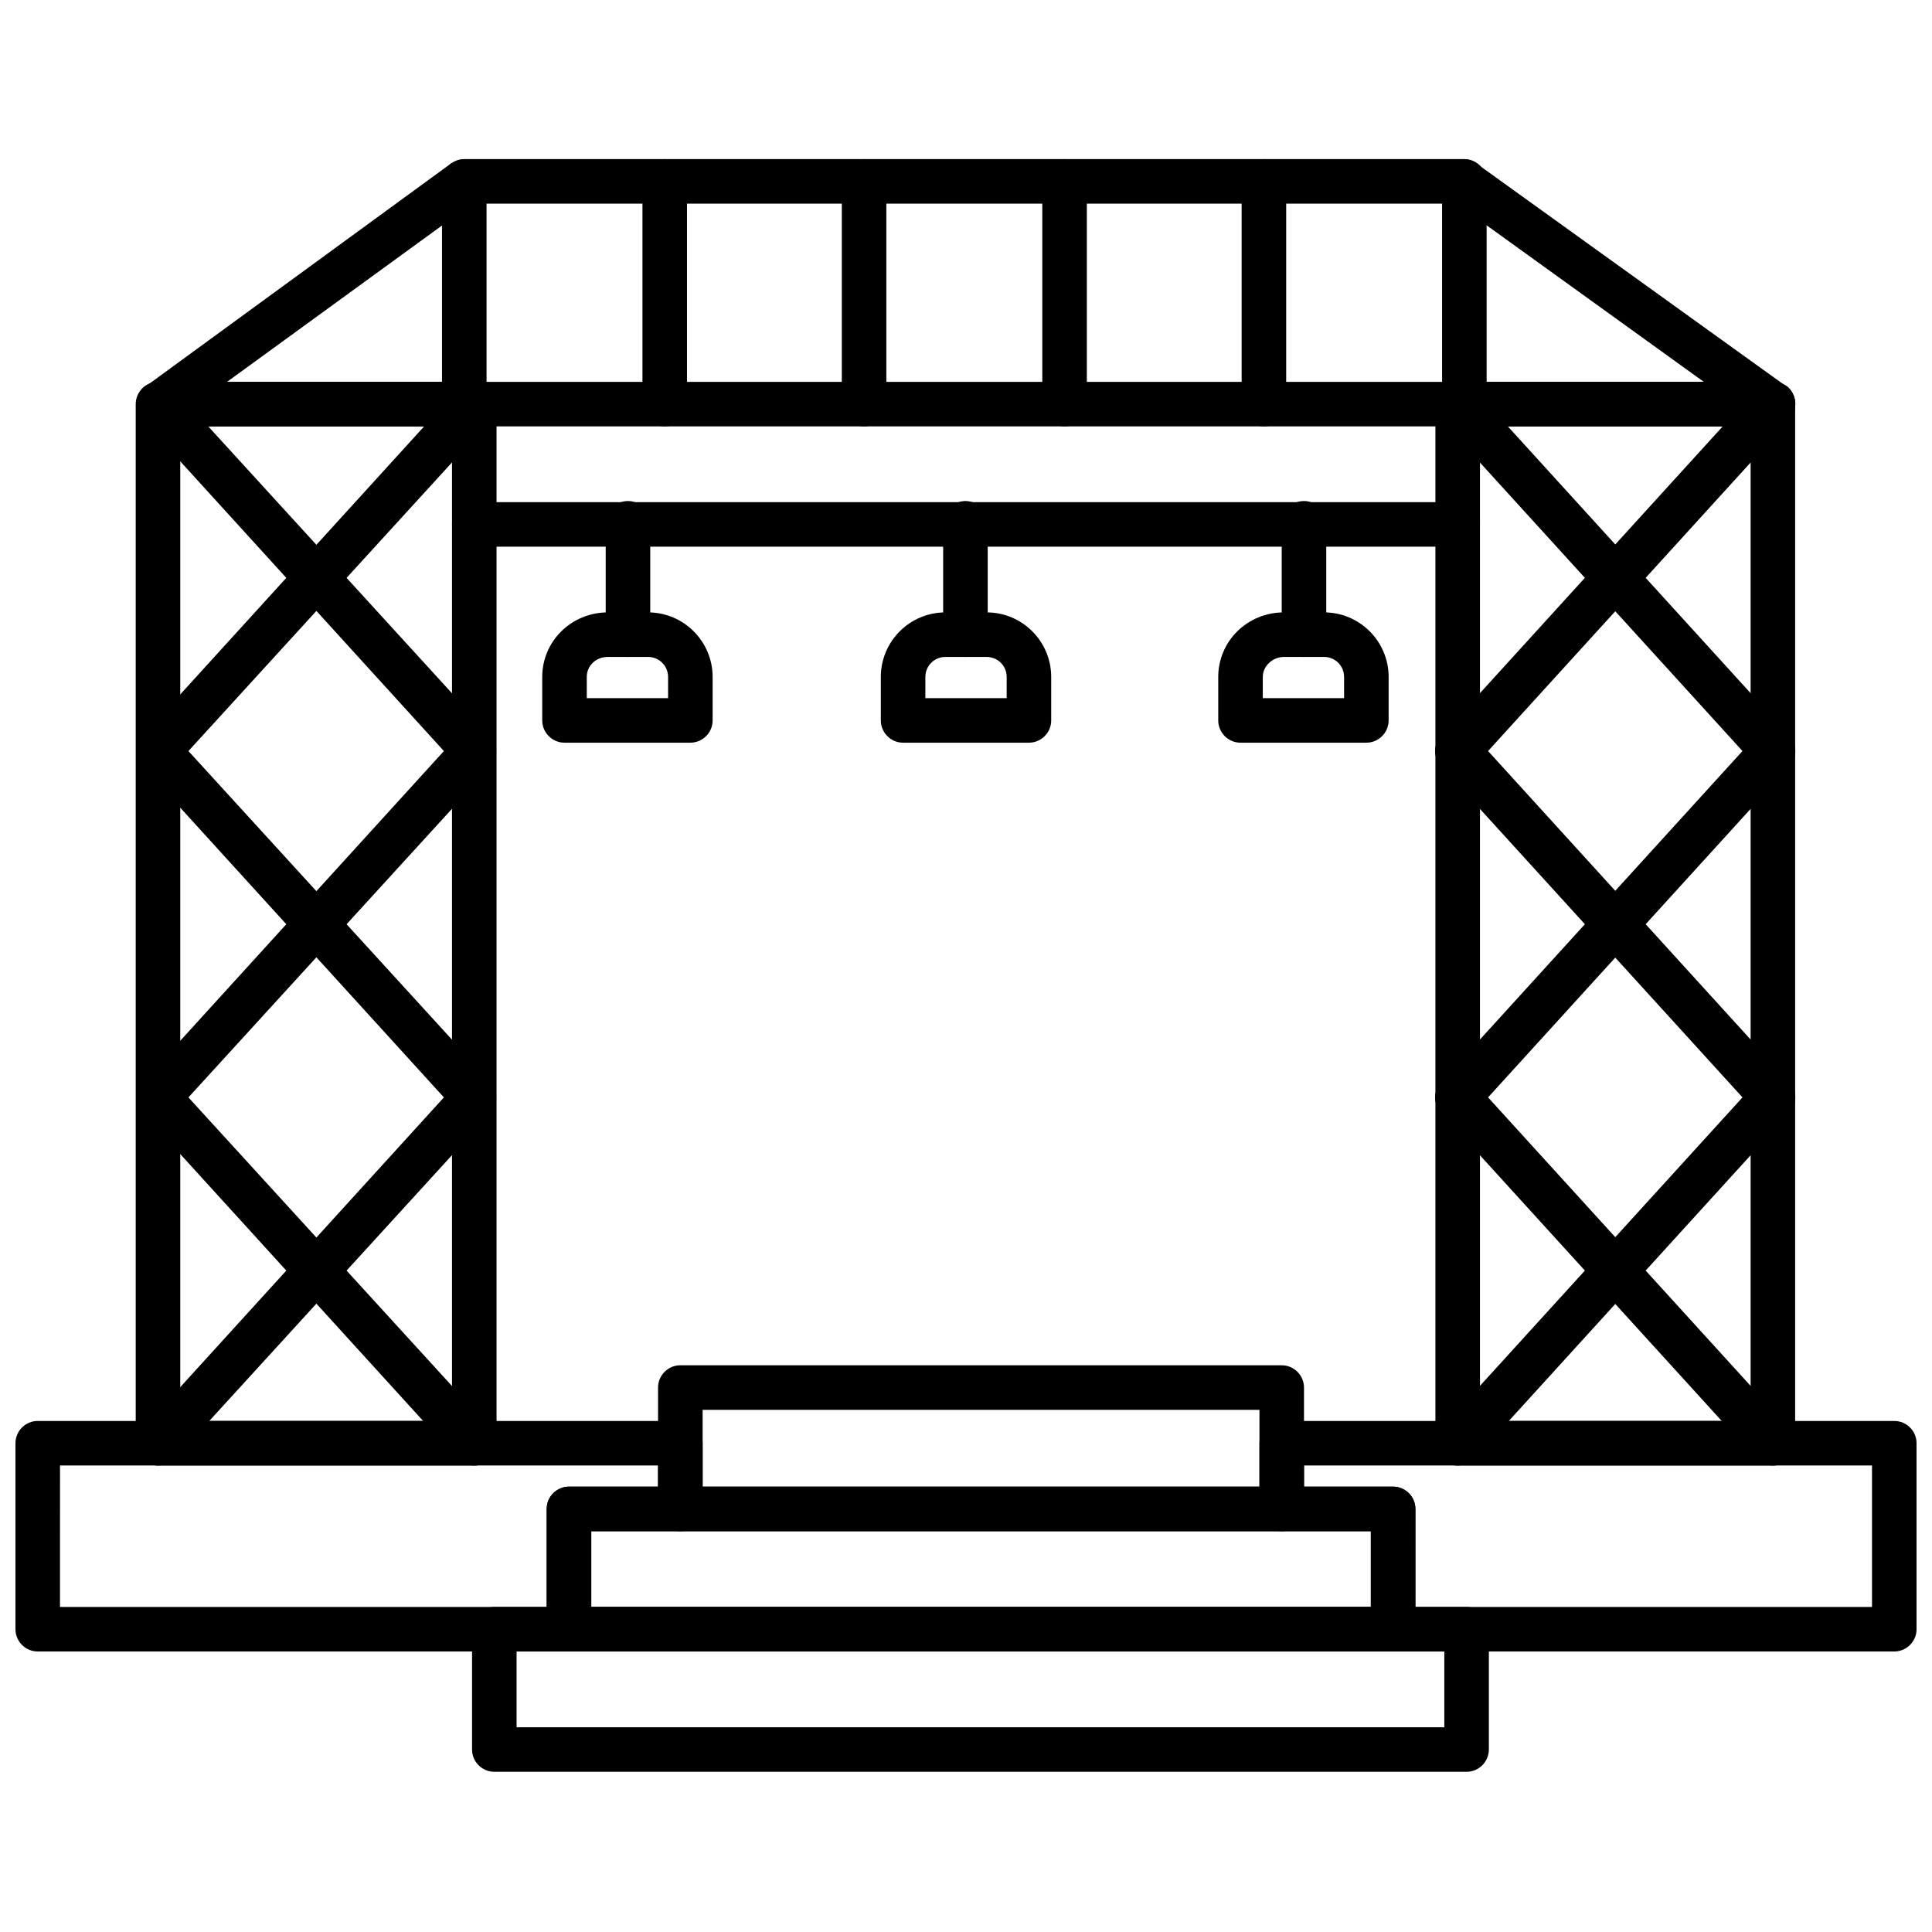
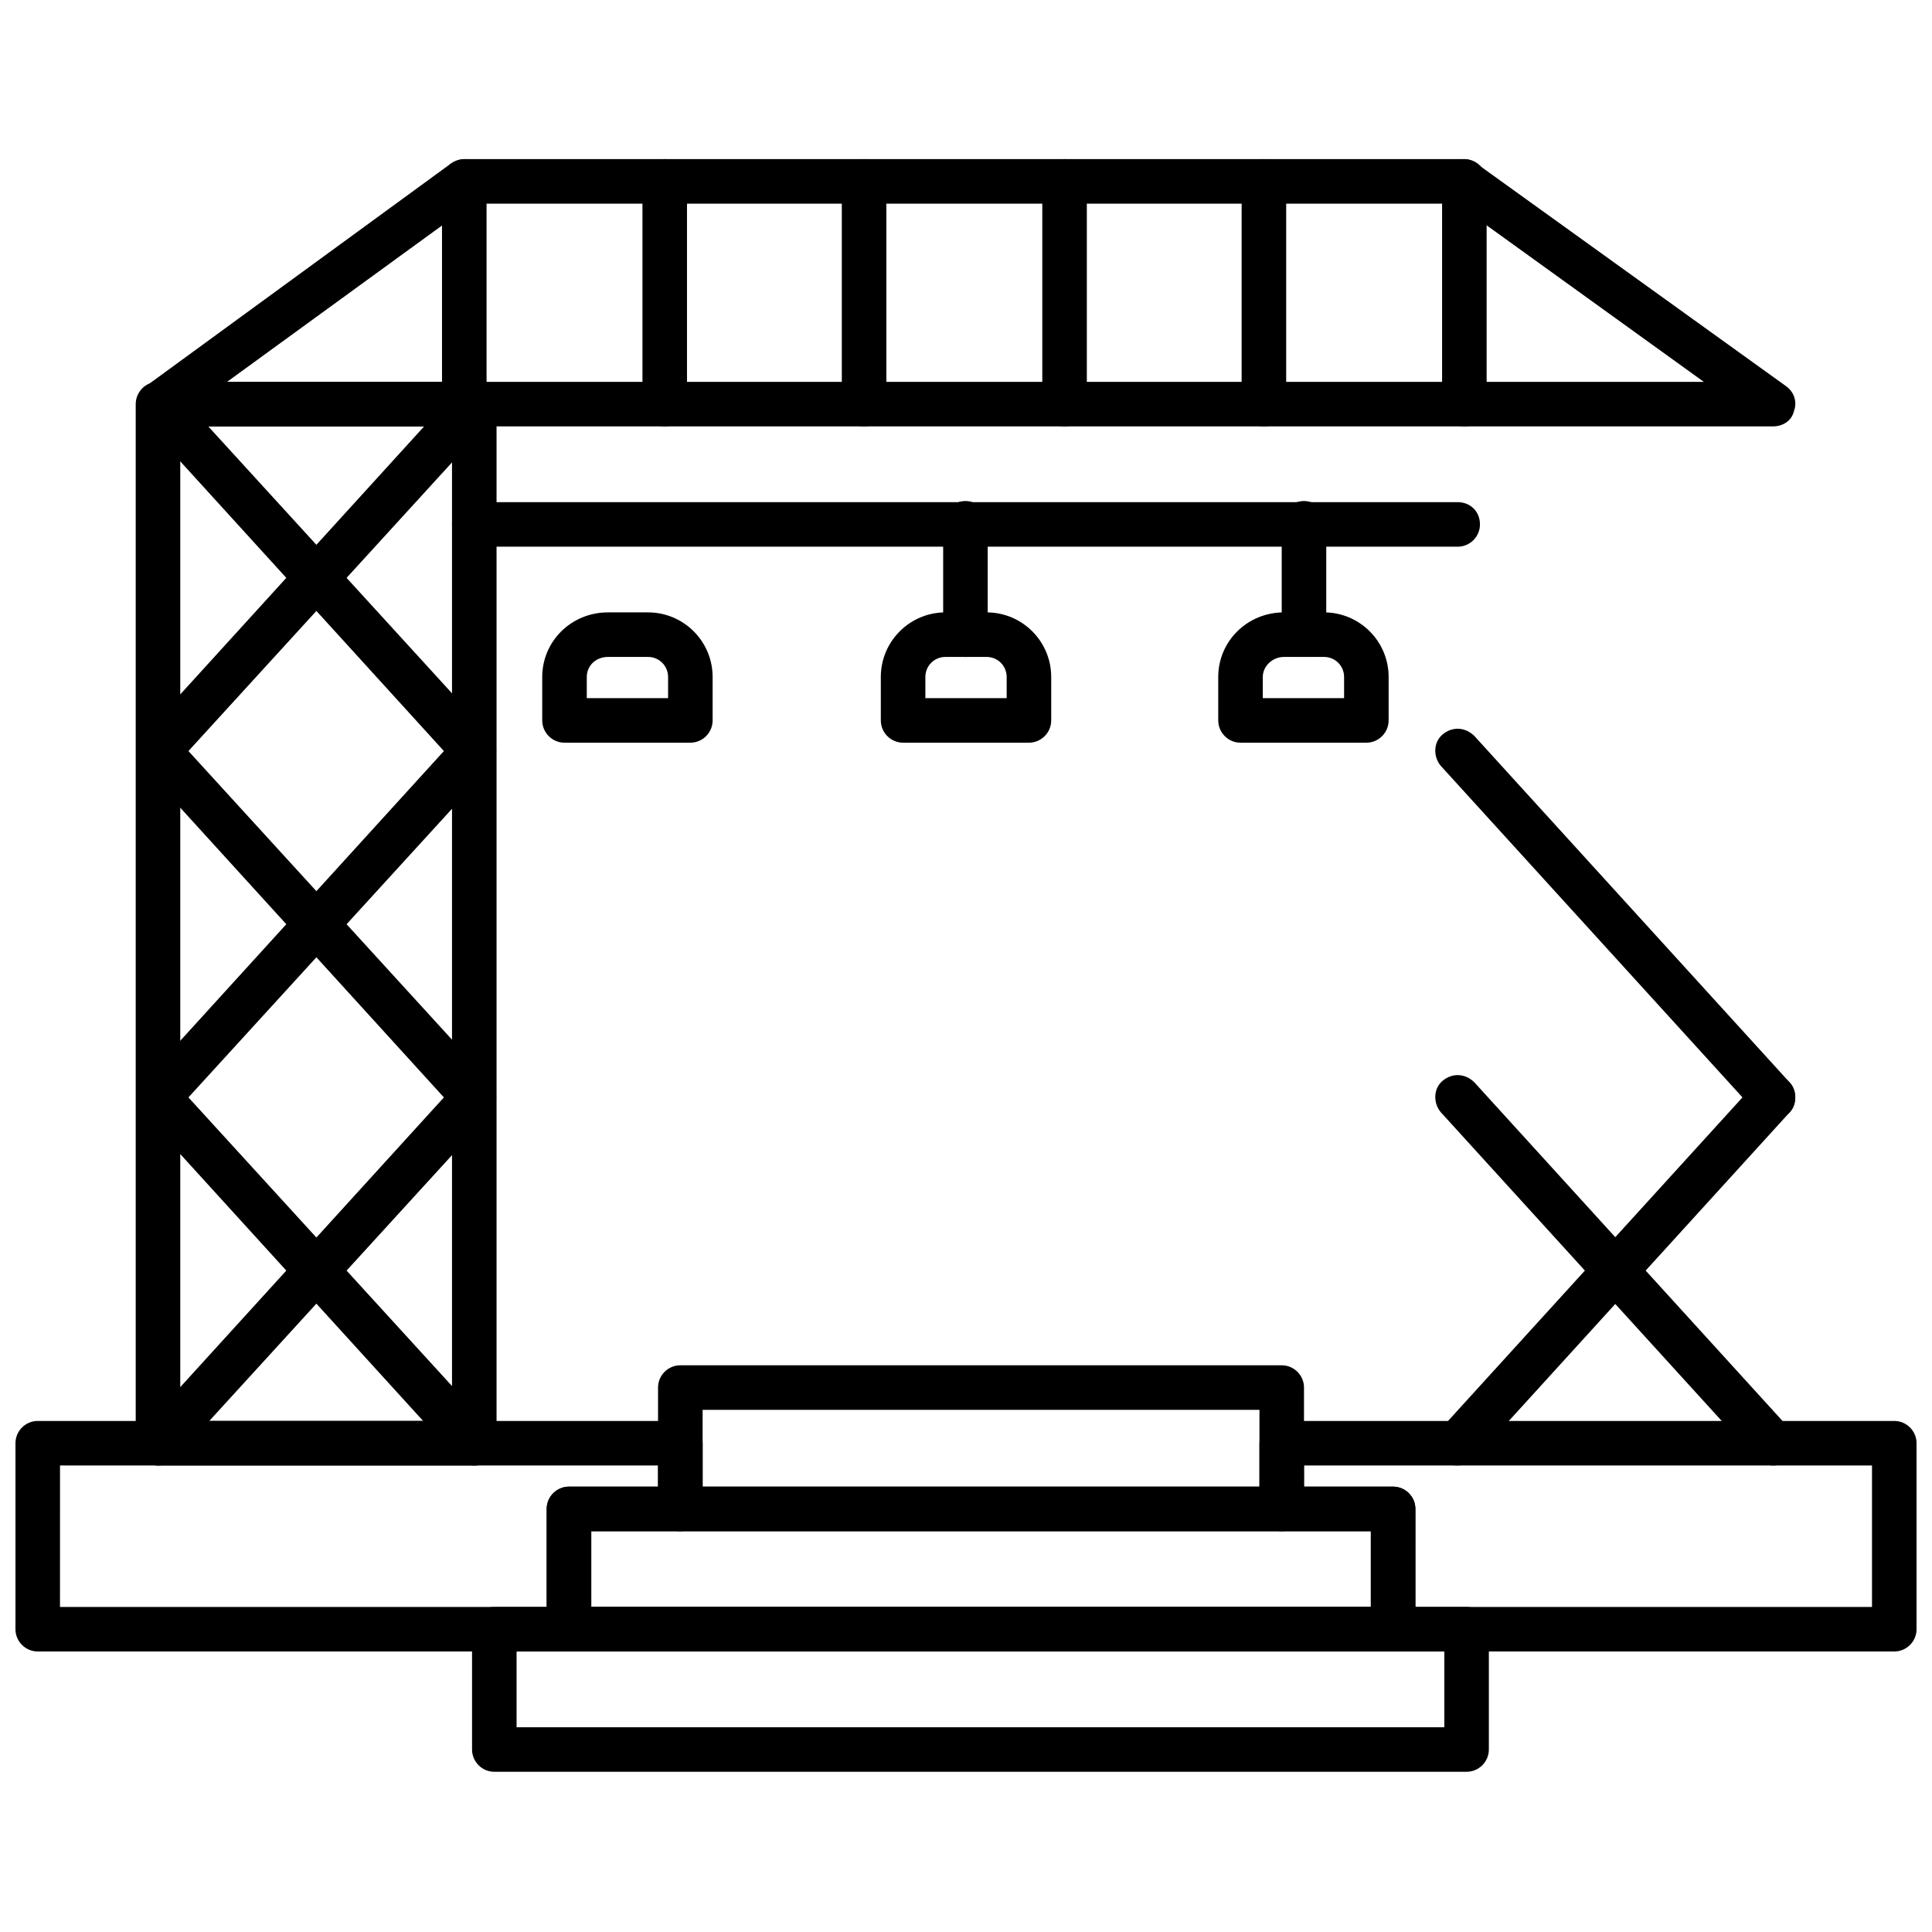
<svg xmlns="http://www.w3.org/2000/svg" width="800px" height="800px" version="1.1" viewBox="144 144 512 512">
  <defs>
    <clipPath id="a">
      <path d="m148.09 520h503.81v62h-503.81z" />
    </clipPath>
  </defs>
  <path d="m269.69 532.37h-83.82c-3.246 0-5.902-2.656-5.902-5.902v-275.37c0-3.246 2.656-5.902 5.902-5.902h83.82c3.246 0 5.902 2.656 5.902 5.902v275.37c0 3.246-2.656 5.902-5.902 5.902zm-77.918-11.805h72.016v-263.56h-72.016z" fill-rule="evenodd" />
  <path d="m269.69 348.79c-1.77 0-3.246-0.59-4.426-1.77l-83.527-91.789c-2.359-2.359-2.066-6.199 0.297-8.559 2.359-2.066 6.199-1.77 8.266 0.59l83.82 91.789c2.066 2.359 1.77 6.199-0.59 8.266-1.18 1.18-2.359 1.477-3.836 1.477z" fill-rule="evenodd" />
  <path d="m185.87 440.58c-1.18 0-2.656-0.297-3.836-1.477-2.359-2.066-2.656-5.902-0.297-8.266l83.527-91.789c2.066-2.359 5.902-2.656 8.266-0.297 2.359 2.066 2.656 5.902 0.59 8.266l-83.82 91.789c-1.18 1.18-2.656 1.77-4.426 1.77z" fill-rule="evenodd" />
-   <path d="m269.69 532.37c-1.77 0-3.246-0.59-4.426-1.77l-83.527-91.789c-2.359-2.359-2.066-6.199 0.297-8.266 2.359-2.359 6.199-2.066 8.266 0.297l83.82 91.789c2.066 2.359 1.77 6.199-0.59 8.266-1.18 1.18-2.359 1.477-3.836 1.477z" fill-rule="evenodd" />
+   <path d="m269.69 532.37c-1.77 0-3.246-0.59-4.426-1.77l-83.527-91.789c-2.359-2.359-2.066-6.199 0.297-8.266 2.359-2.359 6.199-2.066 8.266 0.297l83.82 91.789c2.066 2.359 1.77 6.199-0.59 8.266-1.18 1.18-2.359 1.477-3.836 1.477" fill-rule="evenodd" />
  <path d="m185.87 348.79c-1.18 0-2.656-0.297-3.836-1.477-2.359-2.066-2.656-5.902-0.297-8.266l83.527-91.789c2.066-2.359 5.902-2.656 8.266-0.59 2.359 2.359 2.656 6.199 0.59 8.559l-83.82 91.789c-1.18 1.18-2.656 1.77-4.426 1.77z" fill-rule="evenodd" />
  <path d="m269.69 440.58c-1.77 0-3.246-0.59-4.426-1.77l-83.527-91.789c-2.359-2.359-2.066-6.199 0.297-8.266 2.359-2.359 6.199-2.066 8.266 0.297l83.82 91.789c2.066 2.359 1.77 6.199-0.59 8.266-1.18 1.18-2.359 1.477-3.836 1.477z" fill-rule="evenodd" />
  <path d="m185.87 532.37c-1.18 0-2.656-0.297-3.836-1.477-2.359-2.066-2.656-5.902-0.297-8.266l83.527-91.789c2.066-2.359 5.902-2.656 8.266-0.297 2.359 2.066 2.656 5.902 0.59 8.266l-83.82 91.789c-1.18 1.18-2.656 1.77-4.426 1.77z" fill-rule="evenodd" />
-   <path d="m613.83 532.37h-83.527c-3.246 0-5.902-2.656-5.902-5.902v-275.37c0-3.246 2.656-5.902 5.902-5.902h83.527c3.246 0 5.902 2.656 5.902 5.902v275.37c0 3.246-2.656 5.902-5.902 5.902zm-77.621-11.805h71.719v-263.56h-71.719z" fill-rule="evenodd" />
-   <path d="m613.83 348.79c-1.477 0-3.246-0.59-4.426-1.77l-83.527-91.789c-2.066-2.359-2.066-6.199 0.297-8.559 2.656-2.066 6.199-1.77 8.559 0.59l83.527 91.789c2.066 2.359 2.066 6.199-0.297 8.266-1.18 1.18-2.656 1.477-4.133 1.477z" fill-rule="evenodd" />
-   <path d="m530.3 440.58c-1.477 0-2.953-0.297-4.133-1.477-2.359-2.066-2.359-5.902-0.297-8.266l83.527-91.789c2.359-2.359 6.199-2.656 8.559-0.297 2.359 2.066 2.359 5.902 0.297 8.266l-83.527 91.789c-1.18 1.18-2.953 1.77-4.426 1.77z" fill-rule="evenodd" />
  <path d="m613.83 532.37c-1.477 0-3.246-0.59-4.426-1.77l-83.527-91.789c-2.066-2.359-2.066-6.199 0.297-8.266 2.656-2.359 6.199-2.066 8.559 0.297l83.527 91.789c2.066 2.359 2.066 6.199-0.297 8.266-1.18 1.18-2.656 1.477-4.133 1.477z" fill-rule="evenodd" />
-   <path d="m530.3 348.79c-1.477 0-2.953-0.297-4.133-1.477-2.359-2.066-2.359-5.902-0.297-8.266l83.527-91.789c2.359-2.359 6.199-2.656 8.559-0.59 2.359 2.359 2.359 6.199 0.297 8.559l-83.527 91.789c-1.18 1.18-2.953 1.77-4.426 1.77z" fill-rule="evenodd" />
  <path d="m613.83 440.58c-1.477 0-3.246-0.59-4.426-1.77l-83.527-91.789c-2.066-2.359-2.066-6.199 0.297-8.266 2.656-2.359 6.199-2.066 8.559 0.297l83.527 91.789c2.066 2.359 2.066 6.199-0.297 8.266-1.18 1.18-2.656 1.477-4.133 1.477z" fill-rule="evenodd" />
  <path d="m530.3 532.37c-1.477 0-2.953-0.297-4.133-1.477-2.359-2.066-2.359-5.902-0.297-8.266l83.527-91.789c2.359-2.359 6.199-2.656 8.559-0.297 2.359 2.066 2.359 5.902 0.297 8.266l-83.527 91.789c-1.18 1.18-2.953 1.77-4.426 1.77z" fill-rule="evenodd" />
  <path d="m613.83 257h-427.96c-2.359 0-4.723-1.477-5.609-4.133-0.59-2.359 0.297-5.016 2.359-6.492l80.871-59.027c1.18-0.59 2.359-1.18 3.543-1.18h265.04c1.18 0 2.359 0.59 3.246 1.18l82.051 59.027c2.066 1.477 2.953 4.133 2.066 6.492-0.59 2.656-2.953 4.133-5.609 4.133zm-409.66-11.805h391.36l-65.523-47.223h-260.91z" fill-rule="evenodd" />
  <path d="m267.04 257c-3.246 0-5.902-2.656-5.902-5.902v-59.027c0-3.246 2.656-5.902 5.902-5.902s5.902 2.656 5.902 5.902v59.027c0 3.246-2.656 5.902-5.902 5.902z" fill-rule="evenodd" />
  <path d="m320.16 257c-3.246 0-5.902-2.656-5.902-5.902v-59.027c0-3.246 2.656-5.902 5.902-5.902 3.246 0 5.902 2.656 5.902 5.902v59.027c0 3.246-2.656 5.902-5.902 5.902z" fill-rule="evenodd" />
  <path d="m372.99 257c-3.246 0-5.902-2.656-5.902-5.902v-59.027c0-3.246 2.656-5.902 5.902-5.902 3.246 0 5.902 2.656 5.902 5.902v59.027c0 3.246-2.656 5.902-5.902 5.902z" fill-rule="evenodd" />
  <path d="m426.12 257c-3.246 0-5.902-2.656-5.902-5.902v-59.027c0-3.246 2.656-5.902 5.902-5.902 3.246 0 5.902 2.656 5.902 5.902v59.027c0 3.246-2.656 5.902-5.902 5.902z" fill-rule="evenodd" />
  <path d="m478.95 257c-3.246 0-5.902-2.656-5.902-5.902v-59.027c0-3.246 2.656-5.902 5.902-5.902 3.246 0 5.902 2.656 5.902 5.902v59.027c0 3.246-2.656 5.902-5.902 5.902z" fill-rule="evenodd" />
  <path d="m532.07 257c-3.246 0-5.902-2.656-5.902-5.902v-59.027c0-3.246 2.656-5.902 5.902-5.902 3.246 0 5.902 2.656 5.902 5.902v59.027c0 3.246-2.656 5.902-5.902 5.902z" fill-rule="evenodd" />
  <g clip-path="url(#a)">
    <path d="m646 581.66h-492c-3.246 0-5.902-2.656-5.902-5.902v-49.289c0-3.246 2.656-5.902 5.902-5.902h170.3c3.246 0 5.902 2.656 5.902 5.902v17.414c0 3.246-2.656 5.902-5.902 5.902h-23.613v20.07h206.6v-20.07h-23.613c-3.246 0-5.902-2.656-5.902-5.902v-17.414c0-3.246 2.656-5.902 5.902-5.902h162.33c3.246 0 5.902 2.656 5.902 5.902v49.289c0 3.246-2.656 5.902-5.902 5.902zm-126.91-11.805h121.01v-37.484h-150.52v5.609h23.613c3.246 0 5.902 2.656 5.902 5.902zm-359.19 0h128.98v-25.973c0-3.246 2.656-5.902 5.902-5.902h23.613v-5.609h-158.49z" fill-rule="evenodd" />
  </g>
  <path d="m530.3 288.88h-260.61c-3.246 0-5.902-2.656-5.902-5.902 0-3.543 2.656-5.902 5.902-5.902h260.61c3.246 0 5.902 2.359 5.902 5.902 0 3.246-2.656 5.902-5.902 5.902z" fill-rule="evenodd" />
-   <path d="m310.42 318.1c-3.246 0-5.902-2.656-5.902-5.902v-29.516c0-3.246 2.656-5.902 5.902-5.902s5.902 2.656 5.902 5.902v29.516c0 3.246-2.656 5.902-5.902 5.902z" fill-rule="evenodd" />
  <path d="m326.95 340.82h-33.352c-3.246 0-5.902-2.656-5.902-5.902v-11.512c0-9.445 7.672-17.117 17.414-17.117h10.625c9.445 0 17.117 7.672 17.117 17.117v11.512c0 3.246-2.656 5.902-5.902 5.902zm-27.449-11.805h21.547v-5.609c0-2.953-2.359-5.312-5.312-5.312h-10.625c-3.246 0-5.609 2.359-5.609 5.312z" fill-rule="evenodd" />
  <path d="m399.85 318.1c-3.246 0-5.902-2.656-5.902-5.902v-29.516c0-3.246 2.656-5.902 5.902-5.902 3.246 0 5.902 2.656 5.902 5.902v29.516c0 3.246-2.656 5.902-5.902 5.902z" fill-rule="evenodd" />
  <path d="m416.68 340.82h-33.352c-3.246 0-5.902-2.656-5.902-5.902v-11.512c0-9.445 7.672-17.117 17.117-17.117h10.922c9.445 0 17.117 7.672 17.117 17.117v11.512c0 3.246-2.656 5.902-5.902 5.902zm-27.449-11.805h21.547v-5.609c0-2.953-2.359-5.312-5.312-5.312h-10.922c-2.953 0-5.312 2.359-5.312 5.312z" fill-rule="evenodd" />
  <path d="m489.57 318.1c-3.246 0-5.902-2.656-5.902-5.902v-29.516c0-3.246 2.656-5.902 5.902-5.902 3.246 0 5.902 2.656 5.902 5.902v29.516c0 3.246-2.656 5.902-5.902 5.902z" fill-rule="evenodd" />
  <path d="m506.1 340.82h-33.352c-3.246 0-5.902-2.656-5.902-5.902v-11.512c0-9.445 7.672-17.117 17.414-17.117h10.625c9.445 0 17.117 7.672 17.117 17.117v11.512c0 3.246-2.656 5.902-5.902 5.902zm-27.449-11.805h21.547v-5.609c0-2.953-2.359-5.312-5.312-5.312h-10.625c-2.953 0-5.609 2.359-5.609 5.312z" fill-rule="evenodd" />
  <path d="m483.67 549.79h-159.38c-3.246 0-5.902-2.656-5.902-5.902v-32.172c0-3.246 2.656-5.902 5.902-5.902h159.38c3.246 0 5.902 2.656 5.902 5.902v32.172c0 3.246-2.656 5.902-5.902 5.902zm-153.47-11.805h147.57v-20.363h-147.57z" fill-rule="evenodd" />
  <path d="m513.19 581.66h-218.41c-3.246 0-5.902-2.656-5.902-5.902v-31.875c0-3.246 2.656-5.902 5.902-5.902h218.41c3.246 0 5.902 2.656 5.902 5.902v31.875c0 3.246-2.656 5.902-5.902 5.902zm-212.5-11.805h206.6v-20.07h-206.6z" fill-rule="evenodd" />
  <path d="m532.66 613.54h-257.66c-3.246 0-5.902-2.656-5.902-5.902v-31.875c0-3.246 2.656-5.902 5.902-5.902h257.66c3.246 0 5.902 2.656 5.902 5.902v31.875c0 3.246-2.656 5.902-5.902 5.902zm-251.76-11.805h245.86v-20.07h-245.86z" fill-rule="evenodd" />
</svg>